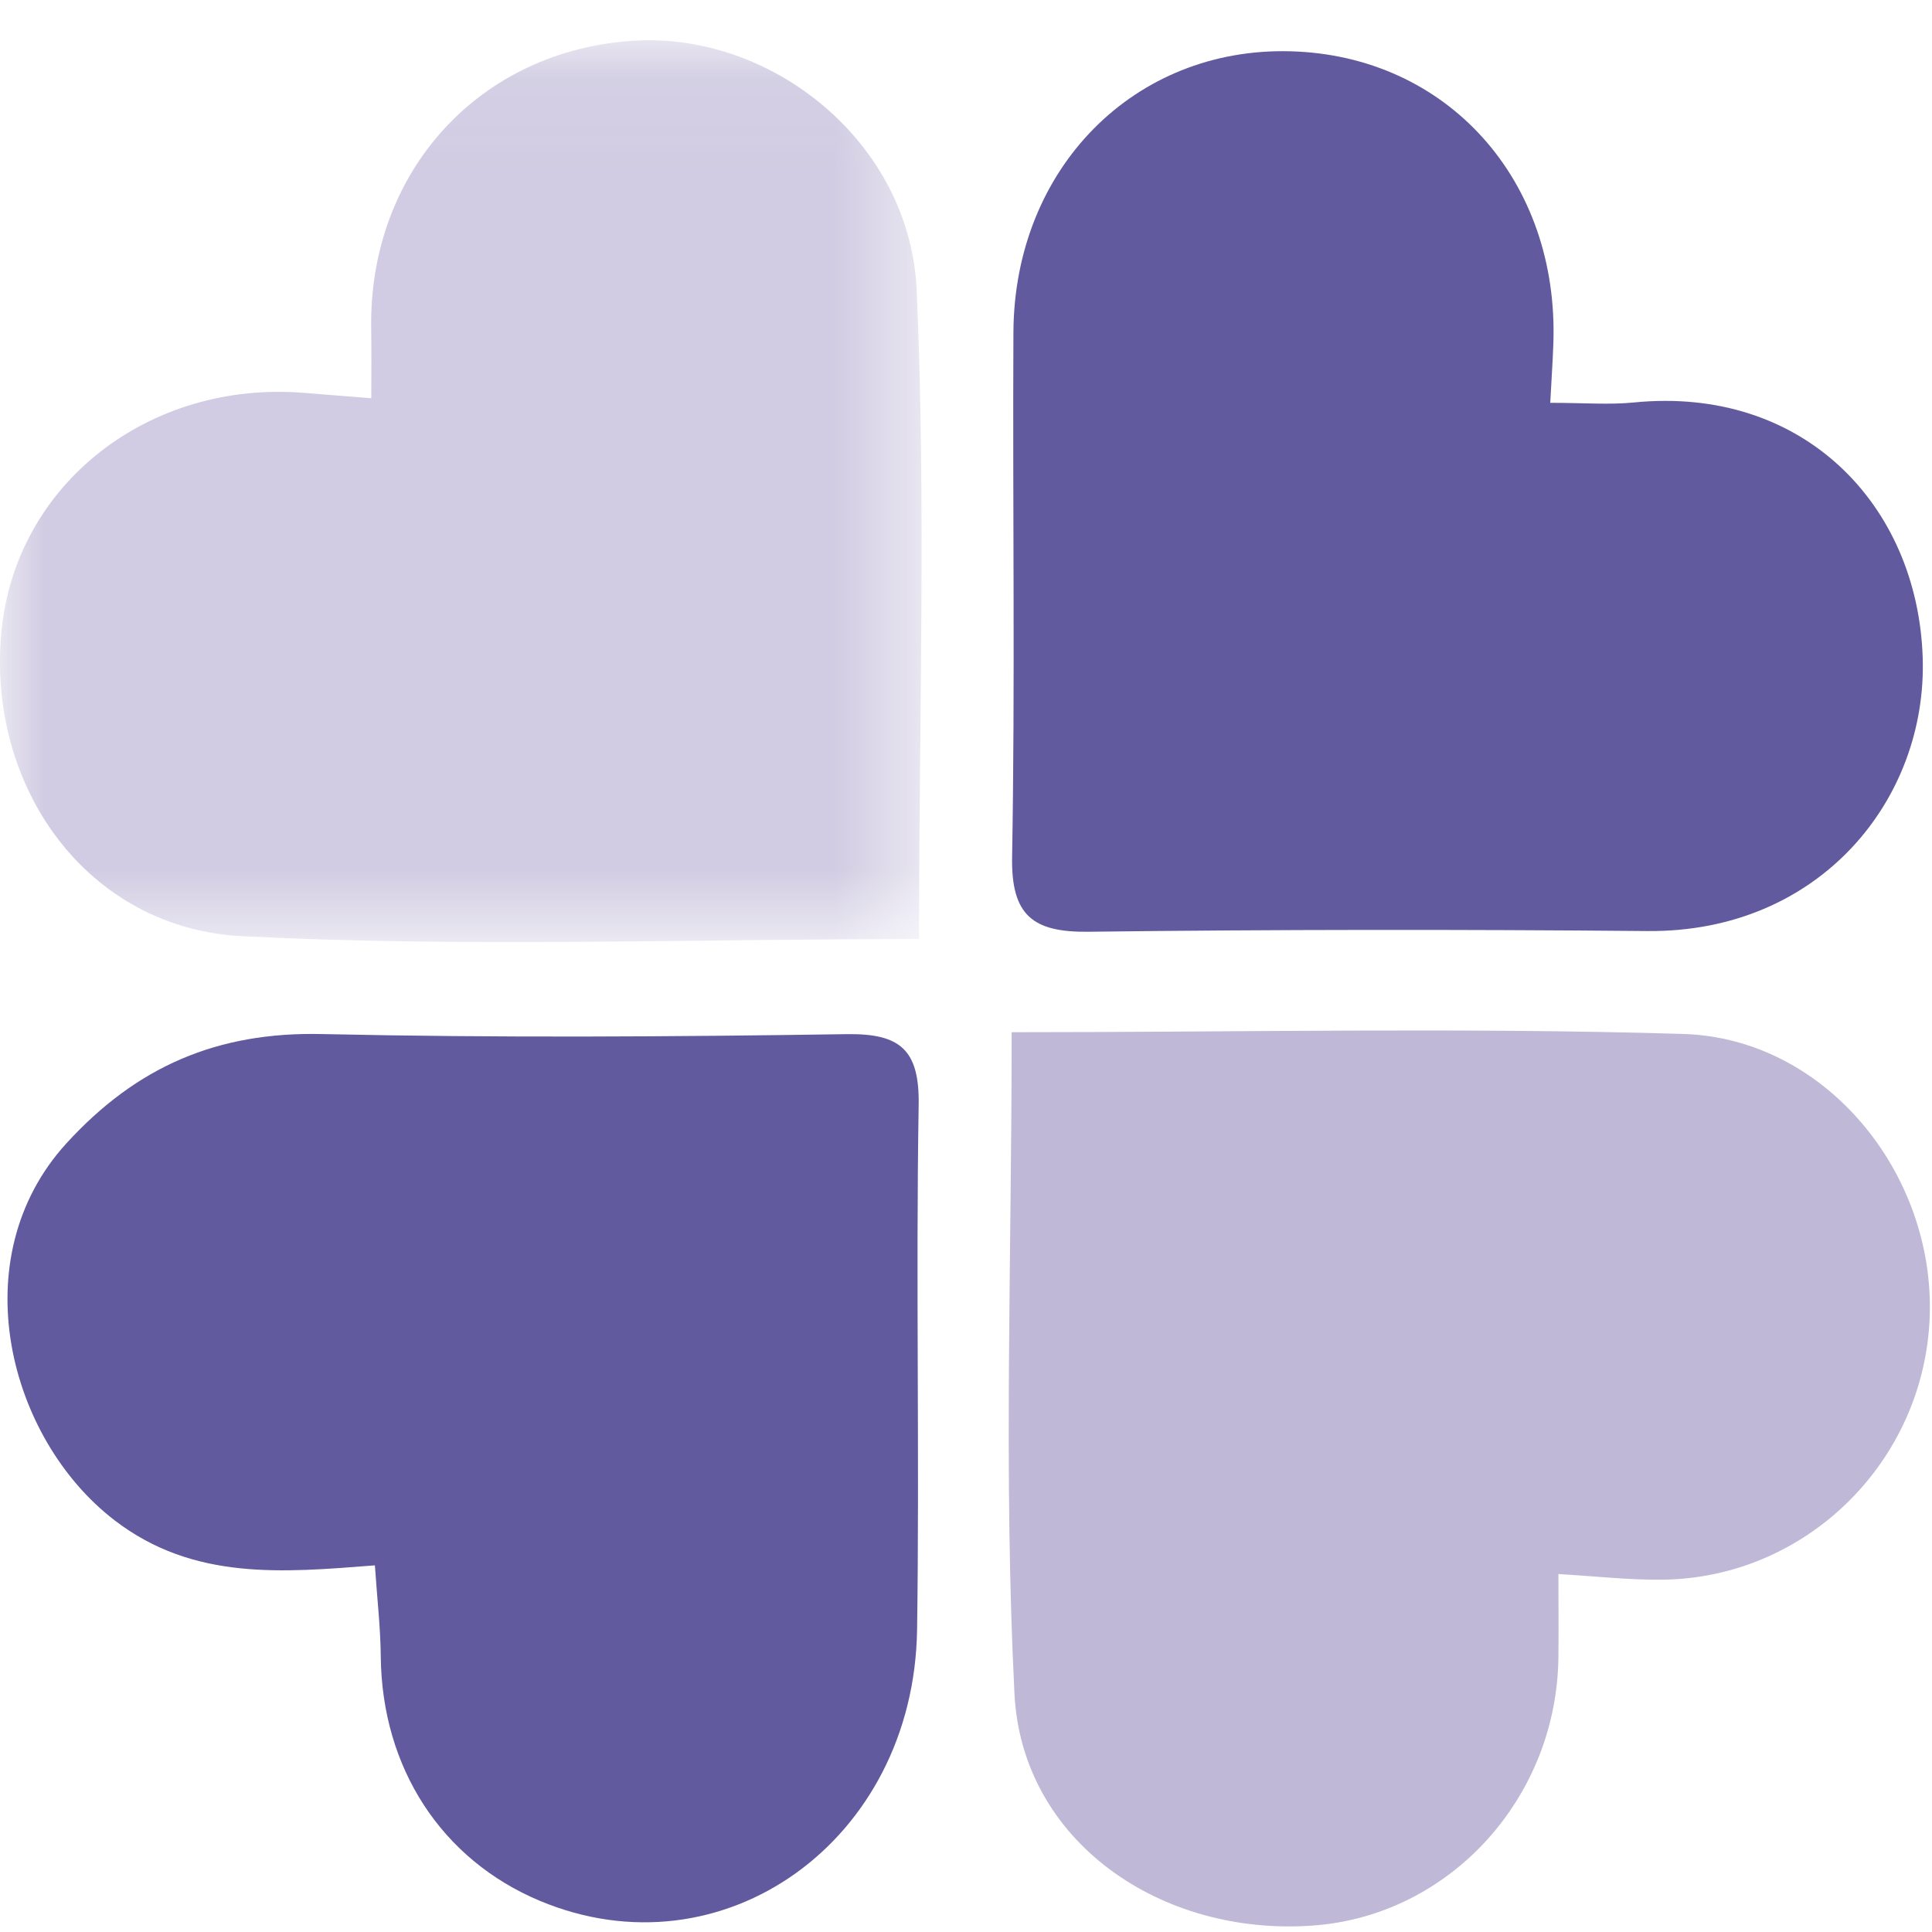
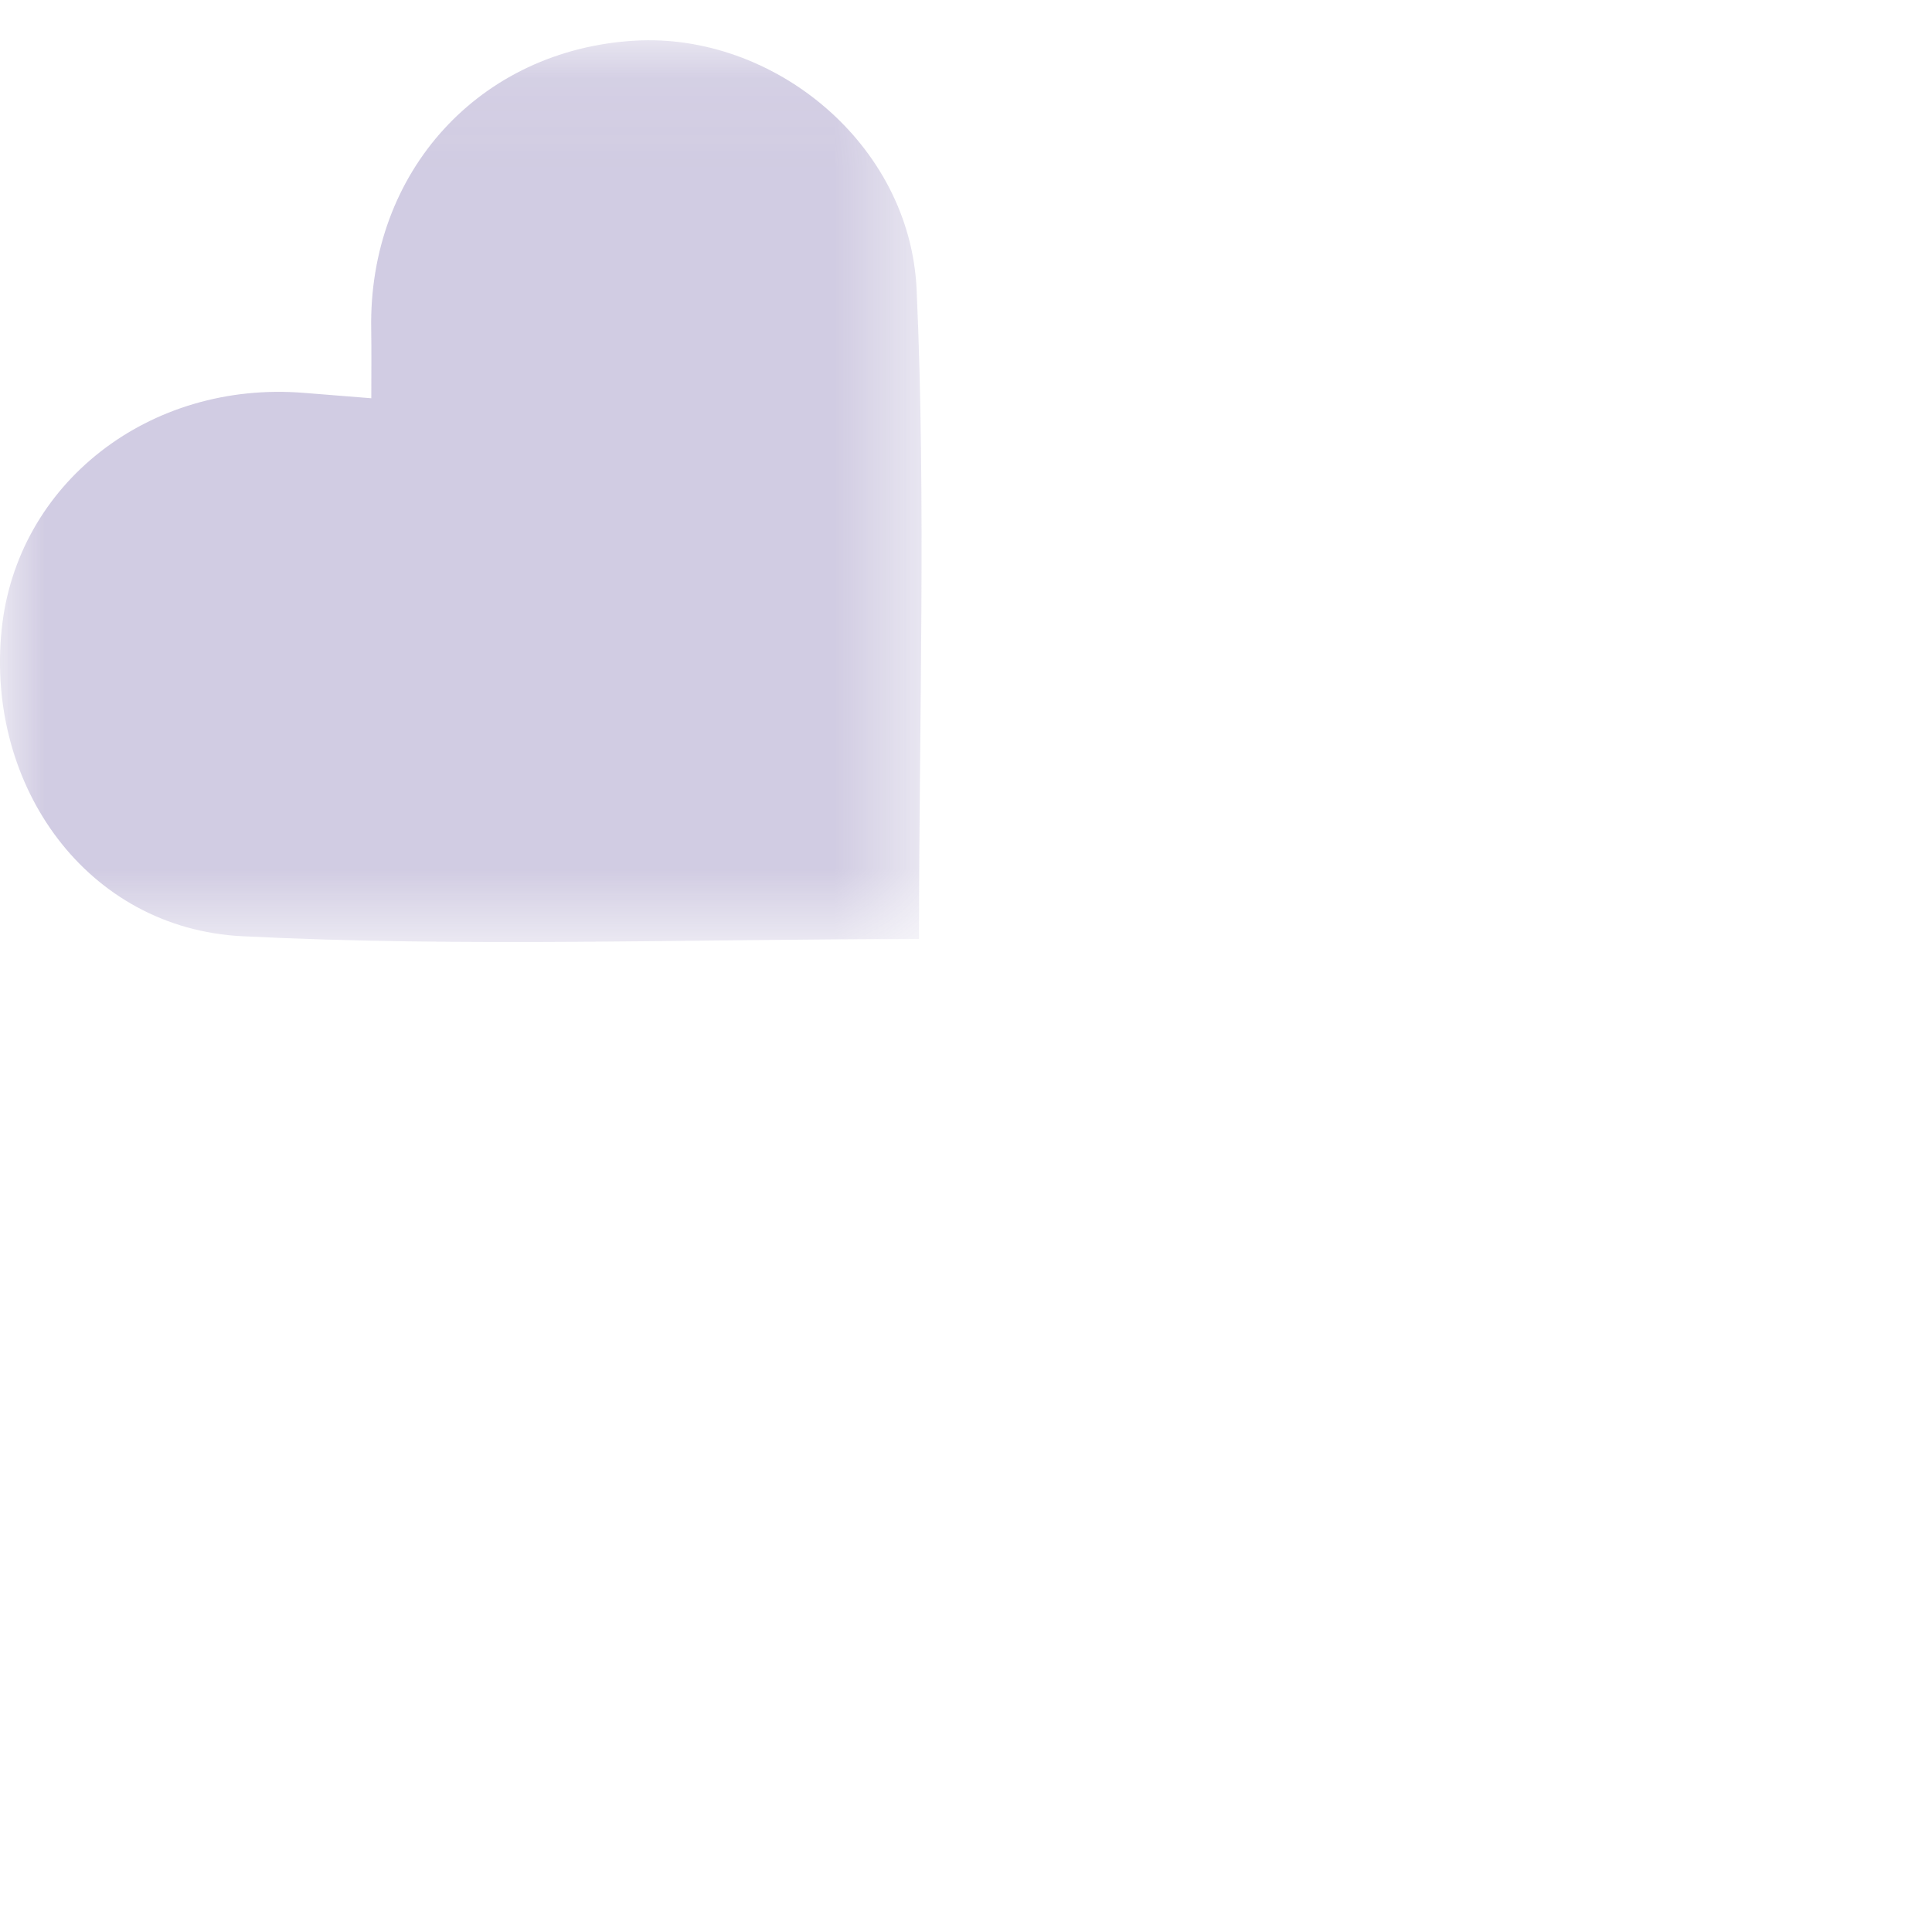
<svg xmlns="http://www.w3.org/2000/svg" xmlns:xlink="http://www.w3.org/1999/xlink" width="22px" height="22px" viewBox="0 0 22 22" version="1.1">
  <defs>
    <polygon id="path-1" points="0 0.064 10.494 0.064 10.494 10.332 0 10.332" />
  </defs>
  <g id="Serviços" stroke="none" stroke-width="1" fill="none" fill-rule="evenodd">
    <g id="Desktop---Loterias---Principal" transform="translate(-298, -197)">
      <g id="Group-7" transform="translate(215, 162)">
        <g id="Group-2">
          <g id="Group-10" transform="translate(83, 35)">
            <g id="Group-3" transform="translate(0, 0.395)">
              <mask id="mask-2" fill="white">
                <use xlink:href="#path-1" />
              </mask>
              <g id="Clip-2" />
              <path d="M10.465,10.298 C7.83,10.298 5.289,10.393 2.759,10.266 C0.989,10.177 -0.161,8.556 0.018,6.781 C0.186,5.115 1.694,3.934 3.466,4.079 C3.698,4.098 3.93,4.117 4.228,4.14 C4.228,3.856 4.231,3.605 4.227,3.354 C4.195,1.559 5.464,0.17 7.231,0.068 C8.804,-0.023 10.364,1.238 10.438,2.905 C10.546,5.333 10.465,7.769 10.465,10.298" id="Fill-1" fill="#A69CC8" opacity="0.717" mask="url(#mask-2)" />
            </g>
-             <path d="M11.52,11.754 C14.147,11.754 16.66,11.698 19.17,11.774 C20.785,11.824 22.032,13.355 21.974,14.992 C21.915,16.638 20.575,17.967 18.935,17.988 C18.55,17.993 18.165,17.948 17.746,17.924 C17.746,18.249 17.749,18.557 17.746,18.864 C17.731,20.472 16.513,21.81 14.958,21.926 C13.211,22.056 11.636,20.961 11.552,19.288 C11.427,16.814 11.52,14.328 11.52,11.754" id="Fill-4" fill="#A69CC8" opacity="0.717" />
-             <path d="M4.269,17.825 C3.211,17.908 2.201,17.999 1.306,17.313 C0.095,16.385 -0.436,14.329 0.754,13.022 C1.557,12.141 2.479,11.748 3.666,11.775 C5.657,11.819 7.649,11.806 9.641,11.776 C10.252,11.767 10.471,11.954 10.461,12.582 C10.428,14.573 10.472,16.566 10.443,18.558 C10.407,20.966 8.227,22.515 6.147,21.645 C5.026,21.175 4.35,20.131 4.336,18.867 C4.333,18.533 4.294,18.199 4.269,17.825" id="Fill-6" fill="#241A78" opacity="0.717" />
-             <path d="M17.653,4.587 C18.036,4.587 18.323,4.611 18.605,4.583 C20.536,4.391 21.835,5.751 21.894,7.484 C21.949,9.1 20.723,10.619 18.761,10.602 C16.639,10.583 14.517,10.584 12.395,10.61 C11.761,10.618 11.513,10.424 11.525,9.757 C11.56,7.766 11.53,5.774 11.54,3.783 C11.55,1.915 12.918,0.537 14.693,0.584 C16.48,0.631 17.758,2.054 17.688,3.922 C17.681,4.126 17.666,4.329 17.653,4.587" id="Fill-8" fill="#241A78" opacity="0.717" />
          </g>
        </g>
      </g>
    </g>
  </g>
</svg>